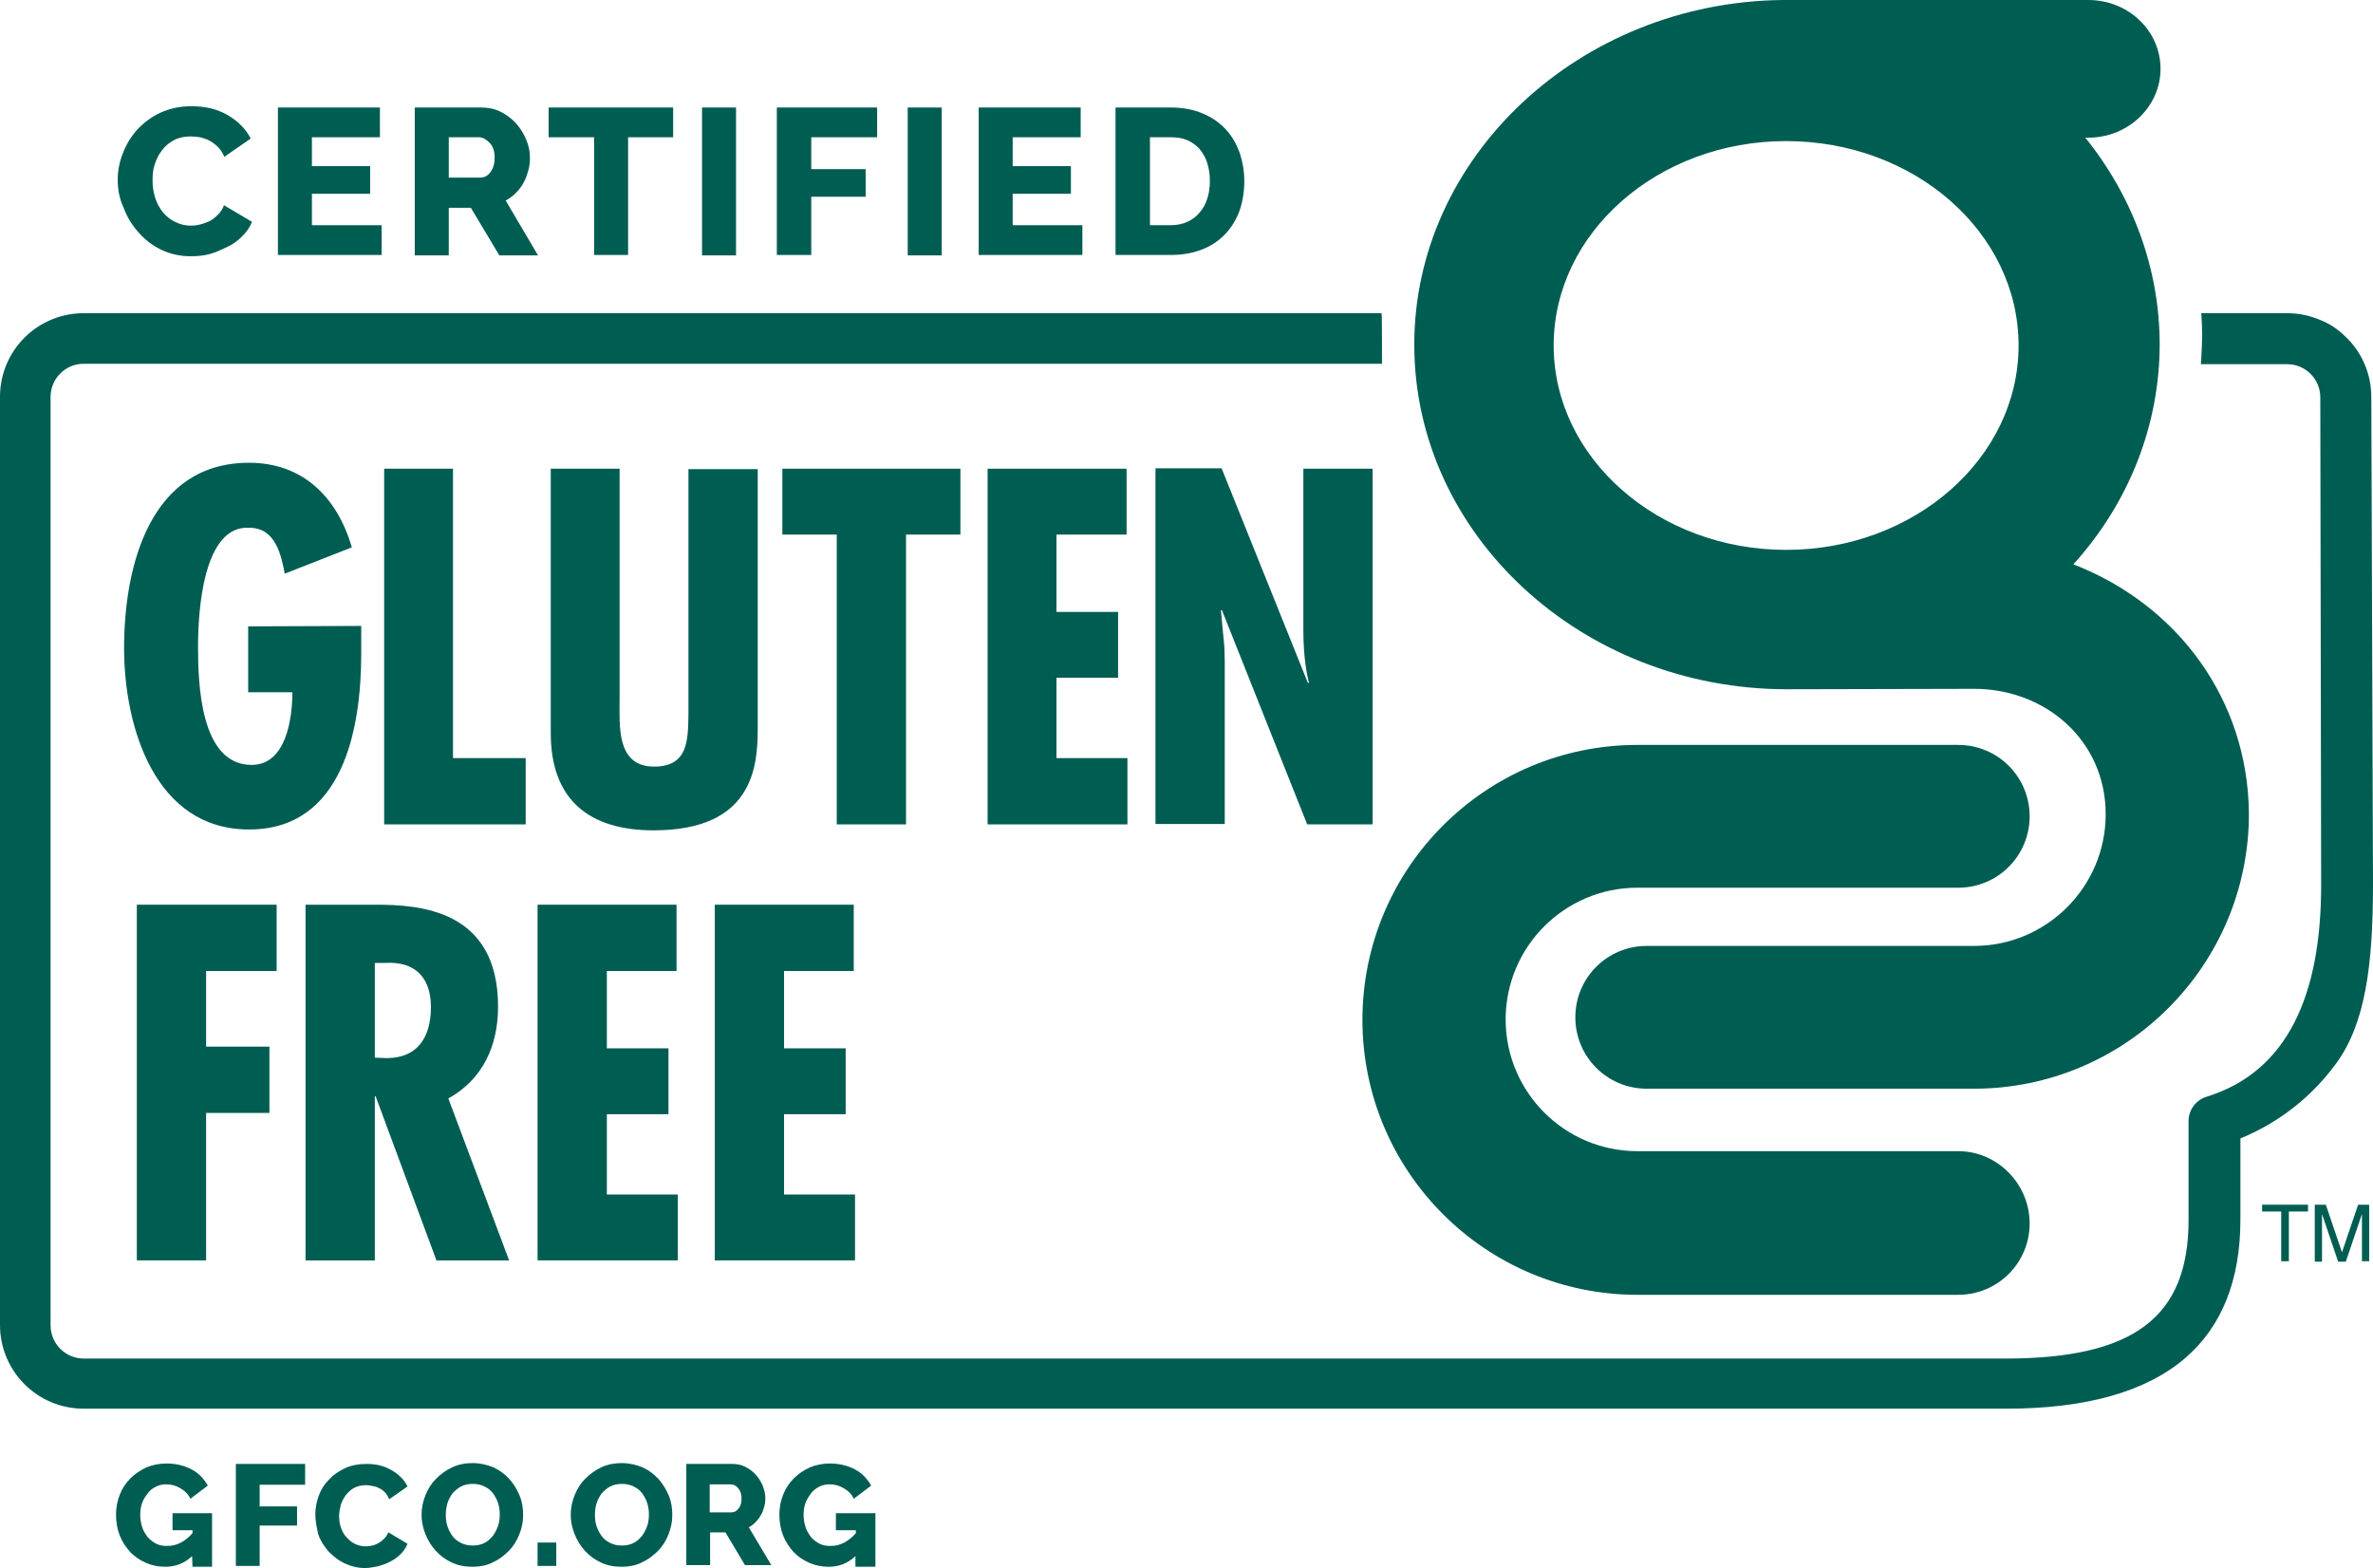
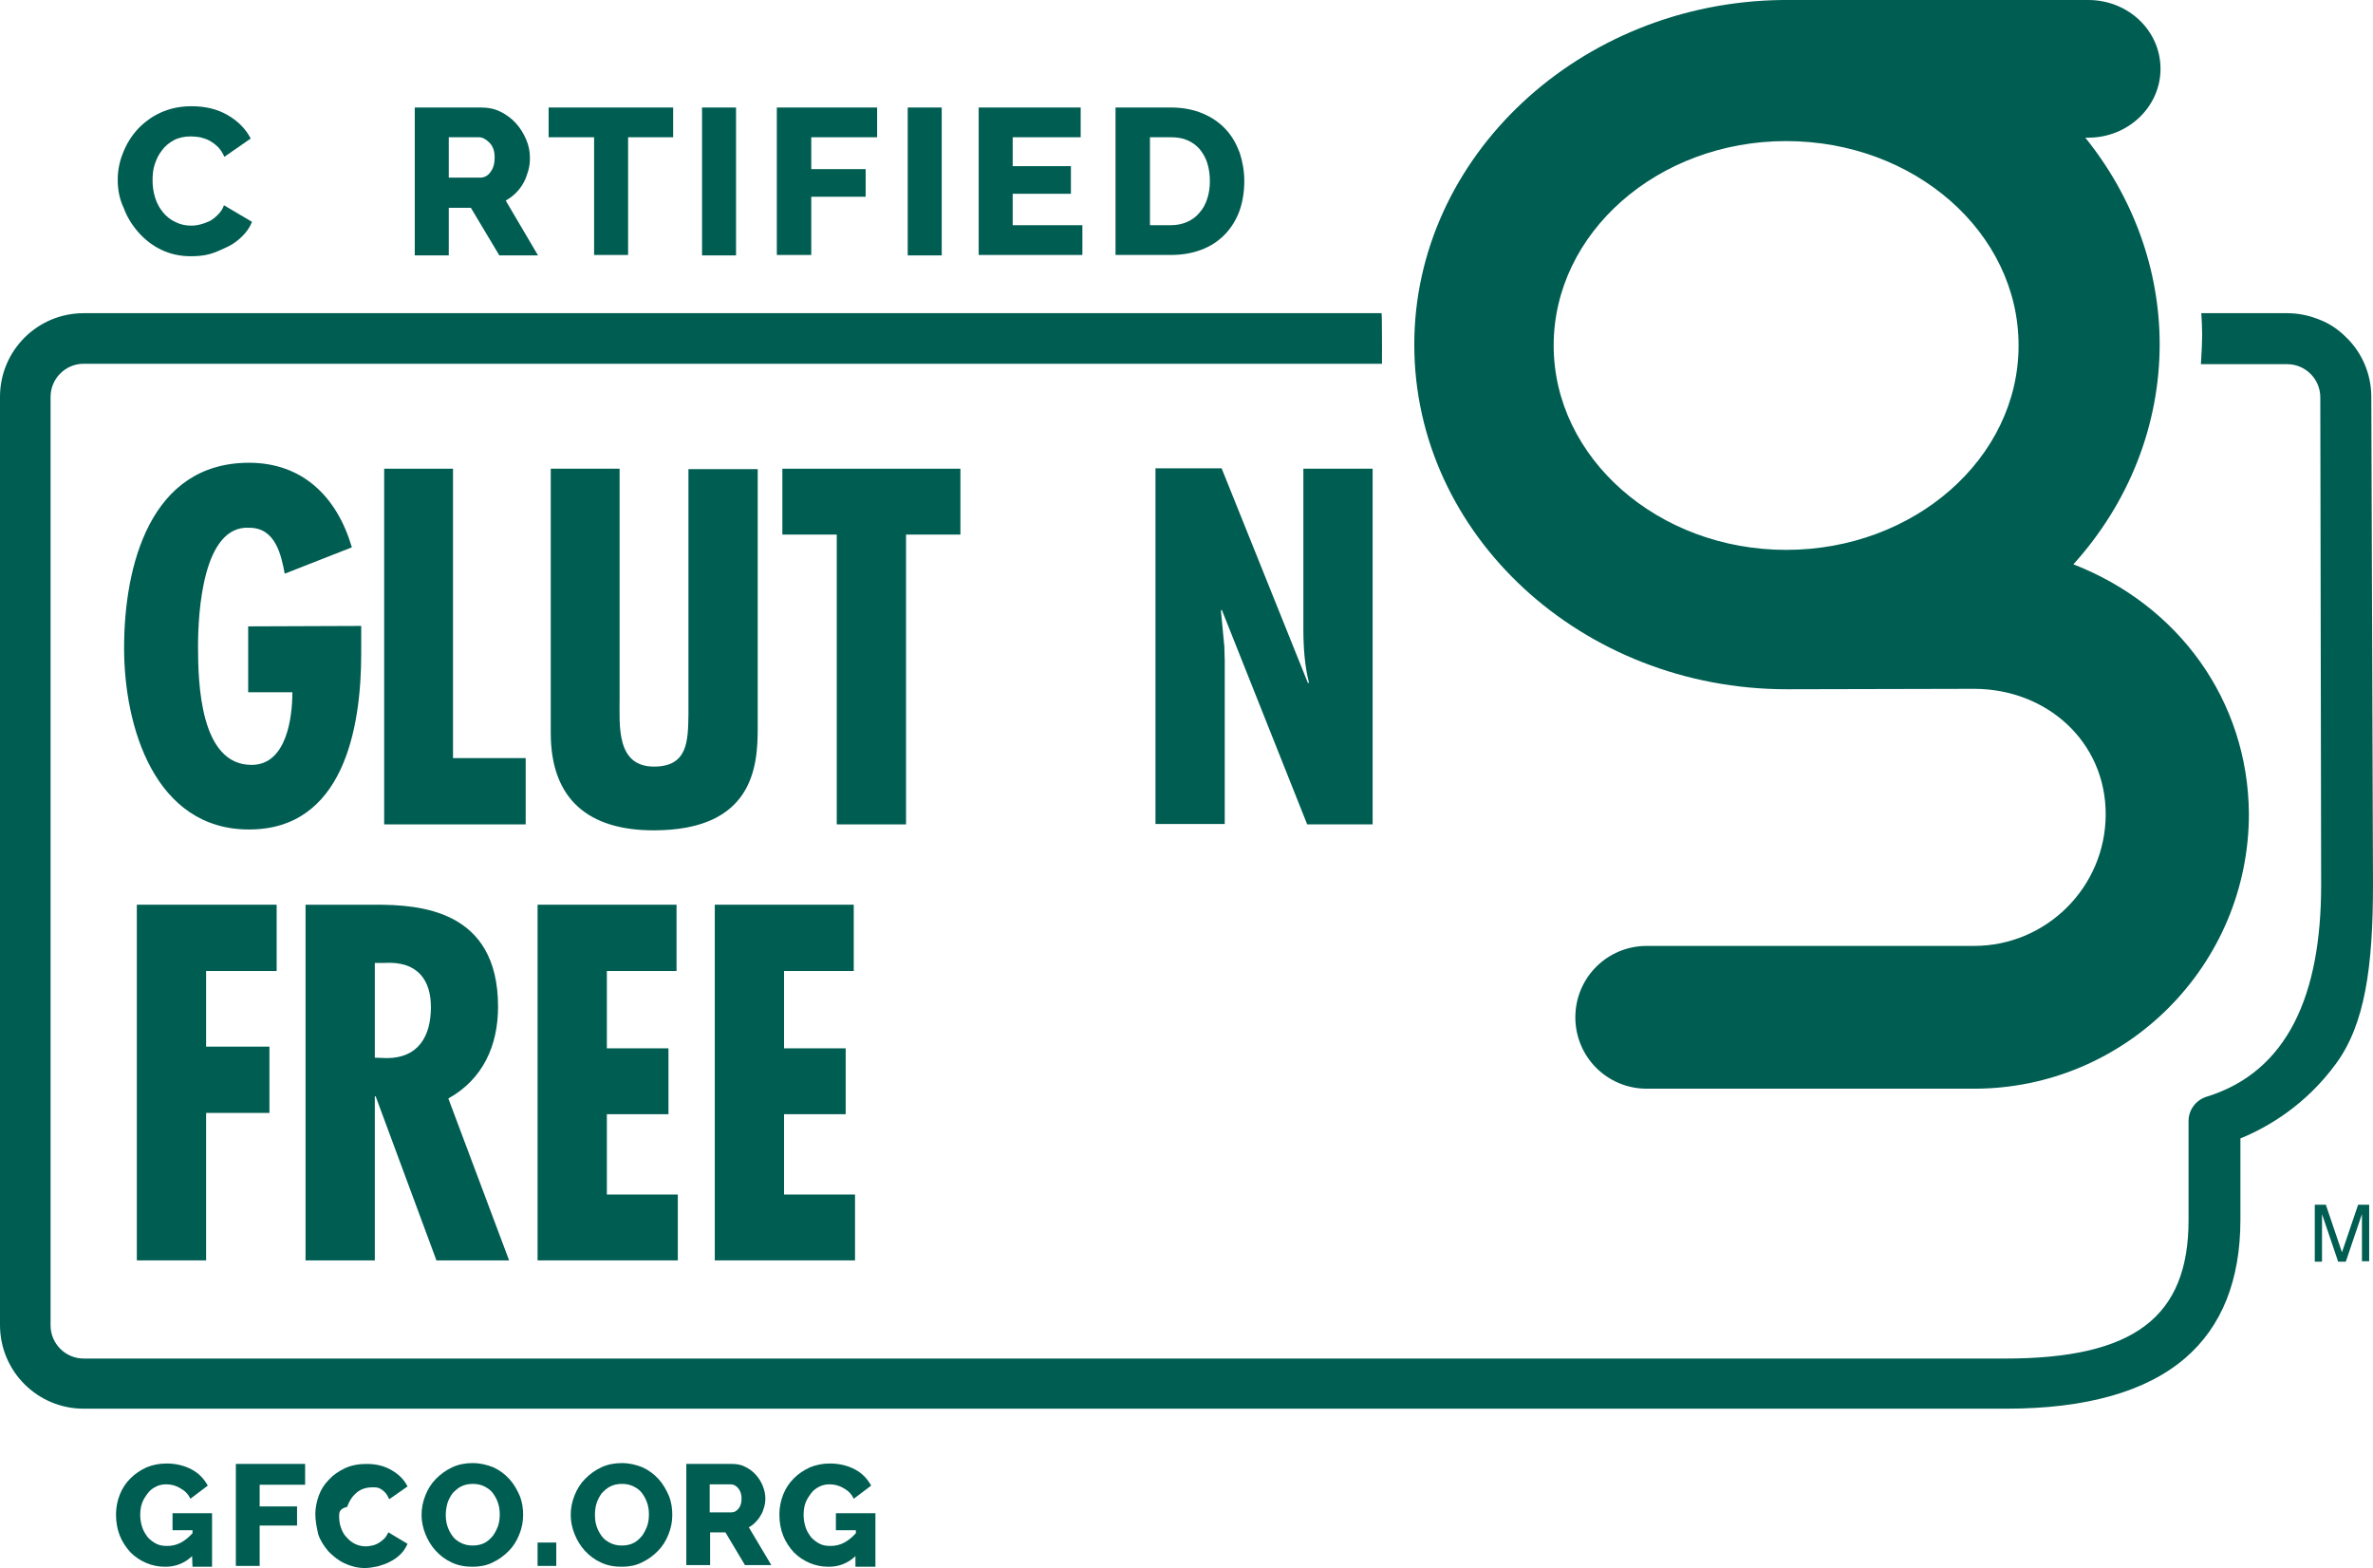
<svg xmlns="http://www.w3.org/2000/svg" version="1.1" id="Layer_1" x="0px" y="0px" viewBox="0 0 55.84 36.9" style="enable-background:new 0 0 55.84 36.9;" xml:space="preserve">
  <style type="text/css">
	.st0{fill:#005D52;}
</style>
  <g>
    <g>
      <path class="st0" d="M32.52,8.56c0-0.06-0.01-0.11-0.01-0.17c-0.01-0.17-0.02-0.34-0.02-0.52c0-0.17,0-0.34,0.02-0.51L32.52,8.56z    " />
      <path class="st0" d="M55.8,9.34c0-0.55-0.23-1.06-0.6-1.41c-0.17-0.17-0.37-0.31-0.6-0.4c-0.24-0.1-0.5-0.16-0.78-0.16H51.8    c0.01,0.17,0.02,0.34,0.02,0.51c0,0.17-0.01,0.34-0.02,0.52c0,0.06-0.01,0.12-0.01,0.17h2.03c0.43,0,0.78,0.35,0.78,0.78    l0.02,11.48c0,2.57-0.78,4.39-2.7,4.98c-0.25,0.08-0.42,0.31-0.42,0.57v2.33c0,2.29-1.29,3.26-4.31,3.26H1.97    c-0.43,0-0.78-0.35-0.78-0.78V9.34c0-0.43,0.35-0.78,0.78-0.78h30.55l-0.01-1.19H1.97C0.88,7.37,0,8.25,0,9.34v21.84    c0,1.09,0.88,1.97,1.97,1.97h45.24c1.88,0,3.29-0.4,4.21-1.19c0.86-0.74,1.3-1.83,1.3-3.26v-1.91c0.66-0.27,1.54-0.79,2.25-1.76    c0.68-0.93,0.87-2.27,0.87-4.22L55.8,9.34z" />
-       <path class="st0" d="M46.08,27.09h-7.55c-1.71,0-3.1-1.39-3.1-3.1c0-1.71,1.39-3.1,3.1-3.1h7.55c0.93,0,1.68-0.75,1.68-1.68    s-0.75-1.68-1.68-1.68h-7.55c-3.57,0-6.47,2.9-6.47,6.47s2.9,6.47,6.47,6.47h7.55c0.93,0,1.68-0.75,1.68-1.68    S47,27.09,46.08,27.09" />
      <path class="st0" d="M48.79,13.28c1.31-1.45,2.03-3.28,2.03-5.18c0-1.75-0.62-3.46-1.75-4.86h0.07c0.94,0,1.7-0.73,1.7-1.62    c0-0.9-0.76-1.62-1.7-1.62H42h-0.05c-4.78,0.05-8.67,3.69-8.67,8.11c0,4.47,3.94,8.11,8.77,8.11c0.18,0,4.37-0.01,4.4-0.01    c1.71,0,3.1,1.24,3.1,2.95c0,1.71-1.39,3.1-3.1,3.1h-7.7c-0.93,0-1.68,0.75-1.68,1.68s0.75,1.68,1.68,1.68h7.7    c3.57,0,6.47-2.9,6.47-6.47C52.9,16.48,51.26,14.24,48.79,13.28 M47.5,8.13c0,2.65-2.45,4.81-5.47,4.81    c-3.01,0-5.47-2.16-5.47-4.81s2.45-4.81,5.47-4.81S47.5,5.47,47.5,8.13" />
      <path class="st0" d="M2.77,4.23c0-0.21,0.04-0.42,0.12-0.62C2.97,3.4,3.08,3.22,3.23,3.05c0.15-0.16,0.33-0.3,0.55-0.4    C4,2.55,4.24,2.5,4.51,2.5c0.33,0,0.61,0.07,0.85,0.21C5.6,2.85,5.78,3.03,5.9,3.26L5.28,3.69C5.24,3.6,5.19,3.52,5.13,3.46    C5.07,3.4,5,3.35,4.93,3.31C4.86,3.27,4.78,3.25,4.71,3.23C4.63,3.22,4.56,3.21,4.49,3.21c-0.15,0-0.29,0.03-0.4,0.09    S3.88,3.44,3.81,3.54c-0.08,0.1-0.13,0.21-0.17,0.33C3.6,3.99,3.59,4.12,3.59,4.25c0,0.14,0.02,0.27,0.06,0.4s0.1,0.24,0.18,0.34    c0.08,0.1,0.18,0.18,0.29,0.23C4.23,5.28,4.36,5.31,4.5,5.31c0.07,0,0.15-0.01,0.22-0.03C4.8,5.26,4.87,5.23,4.94,5.2    c0.07-0.04,0.13-0.09,0.19-0.15c0.06-0.06,0.11-0.13,0.14-0.22l0.66,0.39C5.88,5.35,5.8,5.46,5.7,5.56    c-0.1,0.1-0.22,0.19-0.35,0.25C5.22,5.87,5.08,5.94,4.93,5.98s-0.3,0.05-0.44,0.05c-0.25,0-0.48-0.05-0.69-0.15    c-0.21-0.1-0.39-0.24-0.54-0.41S2.99,5.11,2.91,4.89C2.81,4.68,2.77,4.46,2.77,4.23" />
-       <polygon class="st0" points="8.98,5.3 8.98,6 6.54,6 6.54,2.53 8.94,2.53 8.94,3.23 7.34,3.23 7.34,3.91 8.71,3.91 8.71,4.56     7.34,4.56 7.34,5.3   " />
      <path class="st0" d="M9.76,6V2.53h1.57c0.16,0,0.31,0.03,0.45,0.1c0.14,0.07,0.26,0.16,0.36,0.27c0.1,0.11,0.18,0.24,0.24,0.38    c0.06,0.14,0.09,0.28,0.09,0.43c0,0.11-0.01,0.21-0.04,0.31s-0.06,0.19-0.11,0.28c-0.05,0.09-0.11,0.17-0.18,0.24    s-0.15,0.13-0.24,0.18l0.76,1.29h-0.91l-0.67-1.12h-0.52v1.12h-0.8V6z M10.57,4.18h0.73c0.09,0,0.18-0.04,0.24-0.13    c0.07-0.09,0.1-0.2,0.1-0.35c0-0.14-0.04-0.26-0.12-0.34s-0.16-0.13-0.25-0.13h-0.71v0.95H10.57z" />
      <polygon class="st0" points="15.84,3.23 14.78,3.23 14.78,6 13.98,6 13.98,3.23 12.91,3.23 12.91,2.53 15.84,2.53   " />
      <rect x="16.52" y="2.53" class="st0" width="0.8" height="3.48" />
      <polygon class="st0" points="18.28,6 18.28,2.53 20.64,2.53 20.64,3.23 19.09,3.23 19.09,3.98 20.37,3.98 20.37,4.63 19.09,4.63     19.09,6   " />
      <rect x="21.36" y="2.53" class="st0" width="0.8" height="3.48" />
      <polygon class="st0" points="25.47,5.3 25.47,6 23.03,6 23.03,2.53 25.43,2.53 25.43,3.23 23.83,3.23 23.83,3.91 25.2,3.91     25.2,4.56 23.83,4.56 23.83,5.3   " />
      <path class="st0" d="M26.25,6V2.53h1.3c0.29,0,0.54,0.05,0.75,0.14c0.22,0.09,0.4,0.22,0.54,0.37c0.15,0.16,0.25,0.34,0.33,0.55    c0.07,0.21,0.11,0.44,0.11,0.67c0,0.26-0.04,0.5-0.12,0.72c-0.08,0.21-0.2,0.4-0.35,0.55c-0.15,0.15-0.33,0.27-0.55,0.35    C28.05,5.96,27.81,6,27.55,6L26.25,6L26.25,6z M28.47,4.26c0-0.15-0.02-0.29-0.06-0.42s-0.1-0.23-0.18-0.33    c-0.08-0.09-0.17-0.16-0.29-0.21c-0.11-0.05-0.24-0.07-0.39-0.07h-0.49V5.3h0.49c0.15,0,0.28-0.03,0.39-0.08S28.15,5.1,28.23,5    c0.08-0.09,0.14-0.2,0.18-0.33C28.45,4.55,28.47,4.41,28.47,4.26" />
      <path class="st0" d="M4.52,36.62c-0.18,0.17-0.39,0.25-0.63,0.25c-0.16,0-0.31-0.03-0.45-0.09s-0.26-0.14-0.37-0.25    c-0.1-0.11-0.19-0.24-0.25-0.39c-0.06-0.15-0.09-0.32-0.09-0.5c0-0.16,0.03-0.32,0.09-0.47s0.14-0.27,0.25-0.38    s0.23-0.19,0.38-0.26c0.15-0.06,0.3-0.09,0.47-0.09c0.22,0,0.42,0.05,0.59,0.14c0.17,0.09,0.29,0.22,0.38,0.38l-0.41,0.31    c-0.05-0.11-0.13-0.19-0.24-0.25c-0.1-0.06-0.21-0.09-0.33-0.09c-0.09,0-0.18,0.02-0.25,0.06c-0.08,0.04-0.14,0.09-0.19,0.16    s-0.1,0.14-0.13,0.23c-0.03,0.09-0.04,0.18-0.04,0.28s0.02,0.2,0.05,0.29s0.08,0.16,0.13,0.23c0.06,0.06,0.12,0.11,0.2,0.15    s0.16,0.05,0.26,0.05c0.22,0,0.41-0.1,0.59-0.3v-0.07H4.06v-0.4h0.93v1.26H4.53L4.52,36.62L4.52,36.62z" />
      <polygon class="st0" points="5.55,36.85 5.55,34.45 7.18,34.45 7.18,34.94 6.11,34.94 6.11,35.45 6.99,35.45 6.99,35.9 6.11,35.9     6.11,36.85   " />
-       <path class="st0" d="M7.42,35.63c0-0.14,0.03-0.29,0.08-0.43s0.13-0.27,0.24-0.38c0.1-0.11,0.23-0.2,0.38-0.27    c0.15-0.07,0.32-0.1,0.51-0.1c0.23,0,0.42,0.05,0.59,0.15c0.17,0.1,0.29,0.22,0.37,0.38l-0.43,0.3c-0.03-0.06-0.06-0.12-0.1-0.16    s-0.09-0.08-0.14-0.1c-0.05-0.03-0.1-0.04-0.15-0.05s-0.1-0.02-0.15-0.02c-0.11,0-0.2,0.02-0.28,0.06s-0.14,0.1-0.2,0.17    c-0.05,0.07-0.09,0.14-0.12,0.23C8,35.5,7.98,35.58,7.98,35.67s0.01,0.19,0.04,0.27c0.03,0.09,0.07,0.17,0.13,0.23    c0.06,0.07,0.12,0.12,0.2,0.16c0.08,0.04,0.17,0.06,0.26,0.06c0.05,0,0.1-0.01,0.15-0.02c0.05-0.01,0.1-0.03,0.15-0.06    c0.05-0.03,0.09-0.06,0.13-0.1c0.04-0.04,0.07-0.09,0.1-0.15l0.45,0.27c-0.04,0.09-0.09,0.17-0.16,0.24    c-0.07,0.07-0.15,0.13-0.25,0.18c-0.09,0.05-0.19,0.08-0.29,0.11c-0.1,0.02-0.21,0.04-0.3,0.04c-0.17,0-0.33-0.04-0.48-0.11    s-0.27-0.17-0.38-0.28c-0.1-0.12-0.19-0.25-0.24-0.4C7.45,35.94,7.42,35.78,7.42,35.63" />
+       <path class="st0" d="M7.42,35.63c0-0.14,0.03-0.29,0.08-0.43s0.13-0.27,0.24-0.38c0.1-0.11,0.23-0.2,0.38-0.27    c0.15-0.07,0.32-0.1,0.51-0.1c0.23,0,0.42,0.05,0.59,0.15c0.17,0.1,0.29,0.22,0.37,0.38l-0.43,0.3c-0.03-0.06-0.06-0.12-0.1-0.16    s-0.09-0.08-0.14-0.1s-0.1-0.02-0.15-0.02c-0.11,0-0.2,0.02-0.28,0.06s-0.14,0.1-0.2,0.17    c-0.05,0.07-0.09,0.14-0.12,0.23C8,35.5,7.98,35.58,7.98,35.67s0.01,0.19,0.04,0.27c0.03,0.09,0.07,0.17,0.13,0.23    c0.06,0.07,0.12,0.12,0.2,0.16c0.08,0.04,0.17,0.06,0.26,0.06c0.05,0,0.1-0.01,0.15-0.02c0.05-0.01,0.1-0.03,0.15-0.06    c0.05-0.03,0.09-0.06,0.13-0.1c0.04-0.04,0.07-0.09,0.1-0.15l0.45,0.27c-0.04,0.09-0.09,0.17-0.16,0.24    c-0.07,0.07-0.15,0.13-0.25,0.18c-0.09,0.05-0.19,0.08-0.29,0.11c-0.1,0.02-0.21,0.04-0.3,0.04c-0.17,0-0.33-0.04-0.48-0.11    s-0.27-0.17-0.38-0.28c-0.1-0.12-0.19-0.25-0.24-0.4C7.45,35.94,7.42,35.78,7.42,35.63" />
      <path class="st0" d="M11.12,36.87c-0.18,0-0.34-0.03-0.49-0.1s-0.27-0.16-0.38-0.28c-0.1-0.11-0.18-0.24-0.24-0.39    c-0.06-0.15-0.09-0.3-0.09-0.45c0-0.16,0.03-0.31,0.09-0.46c0.06-0.15,0.14-0.28,0.25-0.39s0.23-0.2,0.38-0.27    c0.15-0.07,0.31-0.1,0.48-0.1c0.18,0,0.34,0.04,0.49,0.1c0.15,0.07,0.27,0.16,0.38,0.28c0.1,0.11,0.18,0.25,0.24,0.39    c0.06,0.15,0.08,0.3,0.08,0.45c0,0.16-0.03,0.31-0.09,0.46c-0.06,0.15-0.14,0.28-0.25,0.39s-0.23,0.2-0.38,0.27    C11.45,36.84,11.29,36.87,11.12,36.87 M10.49,35.65c0,0.09,0.01,0.18,0.04,0.27s0.07,0.16,0.12,0.23s0.12,0.12,0.2,0.16    c0.08,0.04,0.17,0.06,0.27,0.06c0.11,0,0.2-0.02,0.28-0.06s0.14-0.1,0.2-0.17c0.05-0.07,0.09-0.15,0.12-0.23    c0.03-0.09,0.04-0.18,0.04-0.27s-0.01-0.18-0.04-0.27s-0.07-0.16-0.12-0.23s-0.12-0.12-0.2-0.16c-0.08-0.04-0.17-0.06-0.27-0.06    c-0.11,0-0.2,0.02-0.28,0.06s-0.14,0.1-0.2,0.16c-0.05,0.07-0.09,0.14-0.12,0.23C10.5,35.48,10.49,35.56,10.49,35.65" />
      <rect x="12.65" y="36.3" class="st0" width="0.44" height="0.55" />
      <path class="st0" d="M14.63,36.87c-0.18,0-0.34-0.03-0.49-0.1s-0.27-0.16-0.38-0.28c-0.1-0.11-0.18-0.24-0.24-0.39    c-0.06-0.15-0.09-0.3-0.09-0.45c0-0.16,0.03-0.31,0.09-0.46c0.06-0.15,0.14-0.28,0.25-0.39s0.23-0.2,0.38-0.27    c0.15-0.07,0.31-0.1,0.48-0.1c0.18,0,0.34,0.04,0.49,0.1c0.15,0.07,0.27,0.16,0.38,0.28c0.1,0.11,0.18,0.25,0.24,0.39    c0.06,0.15,0.08,0.3,0.08,0.45c0,0.16-0.03,0.31-0.09,0.46c-0.06,0.15-0.14,0.28-0.25,0.39s-0.23,0.2-0.38,0.27    C14.96,36.84,14.8,36.87,14.63,36.87 M14,35.65c0,0.09,0.01,0.18,0.04,0.27s0.07,0.16,0.12,0.23s0.12,0.12,0.2,0.16    c0.08,0.04,0.17,0.06,0.27,0.06c0.11,0,0.2-0.02,0.28-0.06s0.14-0.1,0.2-0.17c0.05-0.07,0.09-0.15,0.12-0.23    c0.03-0.09,0.04-0.18,0.04-0.27s-0.01-0.18-0.04-0.27s-0.07-0.16-0.12-0.23s-0.12-0.12-0.2-0.16c-0.08-0.04-0.17-0.06-0.27-0.06    c-0.11,0-0.2,0.02-0.28,0.06s-0.14,0.1-0.2,0.16c-0.05,0.07-0.09,0.14-0.12,0.23S14,35.56,14,35.65" />
      <path class="st0" d="M16.15,36.85v-2.4h1.08c0.11,0,0.22,0.02,0.31,0.07c0.1,0.05,0.18,0.11,0.25,0.19    c0.07,0.08,0.12,0.16,0.16,0.26s0.06,0.2,0.06,0.29c0,0.07-0.01,0.15-0.03,0.21c-0.02,0.07-0.04,0.13-0.08,0.19    c-0.03,0.06-0.08,0.12-0.12,0.16c-0.05,0.05-0.1,0.09-0.16,0.12l0.53,0.89h-0.62l-0.46-0.77h-0.36v0.77h-0.56V36.85z M16.7,35.59    h0.51c0.07,0,0.12-0.03,0.17-0.09s0.07-0.14,0.07-0.24c0-0.1-0.03-0.18-0.08-0.24s-0.11-0.09-0.18-0.09H16.7V35.59L16.7,35.59z" />
      <path class="st0" d="M20.13,36.62c-0.18,0.17-0.39,0.25-0.63,0.25c-0.16,0-0.31-0.03-0.45-0.09s-0.26-0.14-0.37-0.25    c-0.1-0.11-0.19-0.24-0.25-0.39c-0.06-0.15-0.09-0.32-0.09-0.5c0-0.16,0.03-0.32,0.09-0.47s0.14-0.27,0.25-0.38    s0.23-0.19,0.38-0.26c0.15-0.06,0.3-0.09,0.47-0.09c0.22,0,0.42,0.05,0.59,0.14s0.29,0.22,0.38,0.38l-0.41,0.31    c-0.05-0.11-0.13-0.19-0.24-0.25c-0.1-0.06-0.21-0.09-0.33-0.09c-0.09,0-0.18,0.02-0.25,0.06c-0.08,0.04-0.14,0.09-0.19,0.16    s-0.1,0.14-0.13,0.23s-0.04,0.18-0.04,0.28s0.02,0.2,0.05,0.29c0.03,0.09,0.08,0.16,0.13,0.23c0.06,0.06,0.12,0.11,0.2,0.15    c0.08,0.04,0.16,0.05,0.26,0.05c0.22,0,0.41-0.1,0.59-0.3v-0.07h-0.47v-0.4h0.93v1.26h-0.47V36.62L20.13,36.62z" />
      <path class="st0" d="M8.5,14.73v0.65c0,1.78-0.43,4.14-2.64,4.14c-2.22,0-2.94-2.42-2.94-4.27c0-1.93,0.61-4.36,2.94-4.36    c1.26,0,2.07,0.8,2.42,1.99L6.7,13.5c-0.08-0.42-0.21-1.08-0.83-1.08c-1.1-0.07-1.21,2-1.21,2.79c0,0.87,0.05,2.79,1.26,2.79    c0.83,0,0.96-1.13,0.96-1.71H5.84v-1.55L8.5,14.73L8.5,14.73z" />
      <polygon class="st0" points="10.66,11.03 10.66,17.84 12.37,17.84 12.37,19.4 9.04,19.4 9.04,11.03   " />
      <path class="st0" d="M14.58,11.03v5.42c0,0.63-0.08,1.59,0.81,1.59c0.8,0,0.8-0.61,0.81-1.23v-5.77h1.63v6.1    c0,0.89-0.1,2.4-2.45,2.4c-1.52,0-2.42-0.72-2.42-2.29v-6.22L14.58,11.03L14.58,11.03z" />
      <polygon class="st0" points="22.6,11.03 22.6,12.58 21.32,12.58 21.32,19.4 19.69,19.4 19.69,12.58 18.41,12.58 18.41,11.03   " />
-       <polygon class="st0" points="26.51,11.03 26.51,12.58 24.86,12.58 24.86,14.4 26.31,14.4 26.31,15.95 24.86,15.95 24.86,17.84     26.53,17.84 26.53,19.4 23.24,19.4 23.24,11.03   " />
      <path class="st0" d="M28.75,11.03l2.03,5.05l0.02-0.02c-0.1-0.4-0.13-0.83-0.13-1.27v-3.76h1.63v8.37h-1.54l-2.01-5.05l-0.02,0.02    l0.08,0.84l0.01,0.34v3.84h-1.63v-8.37h1.56V11.03z" />
      <polygon class="st0" points="6.51,21.29 6.51,22.85 4.85,22.85 4.85,24.63 6.34,24.63 6.34,26.19 4.85,26.19 4.85,29.66     3.22,29.66 3.22,21.29   " />
      <path class="st0" d="M7.19,29.66v-8.37h1.64c1.04,0,2.89,0.11,2.89,2.4c0,0.92-0.36,1.71-1.17,2.16l1.43,3.81h-1.71L8.84,25.8    H8.82v3.86C8.82,29.66,7.19,29.66,7.19,29.66z M8.82,24.89L9.1,24.9c0.74,0,1.04-0.51,1.04-1.2c0-0.6-0.28-1.09-1.1-1.04H8.82    V24.89z" />
      <polygon class="st0" points="15.92,21.29 15.92,22.85 14.28,22.85 14.28,24.67 15.73,24.67 15.73,26.22 14.28,26.22 14.28,28.11     15.95,28.11 15.95,29.66 12.65,29.66 12.65,21.29   " />
      <polygon class="st0" points="20.09,21.29 20.09,22.85 18.45,22.85 18.45,24.67 19.9,24.67 19.9,26.22 18.45,26.22 18.45,28.11     20.12,28.11 20.12,29.66 16.82,29.66 16.82,21.29   " />
-       <polygon class="st0" points="54.31,28.35 54.31,28.51 53.86,28.51 53.86,29.68 53.68,29.68 53.68,28.51 53.23,28.51 53.23,28.35       " />
      <path class="st0" d="M54.47,28.35h0.26l0.38,1.12l0.38-1.12h0.26v1.33h-0.17V28.9c0-0.03,0-0.07,0-0.13s0-0.13,0-0.2l-0.38,1.12    h-0.18l-0.38-1.12v0.04c0,0.03,0,0.08,0,0.15s0,0.12,0,0.15v0.78h-0.17L54.47,28.35L54.47,28.35z" />
    </g>
  </g>
</svg>